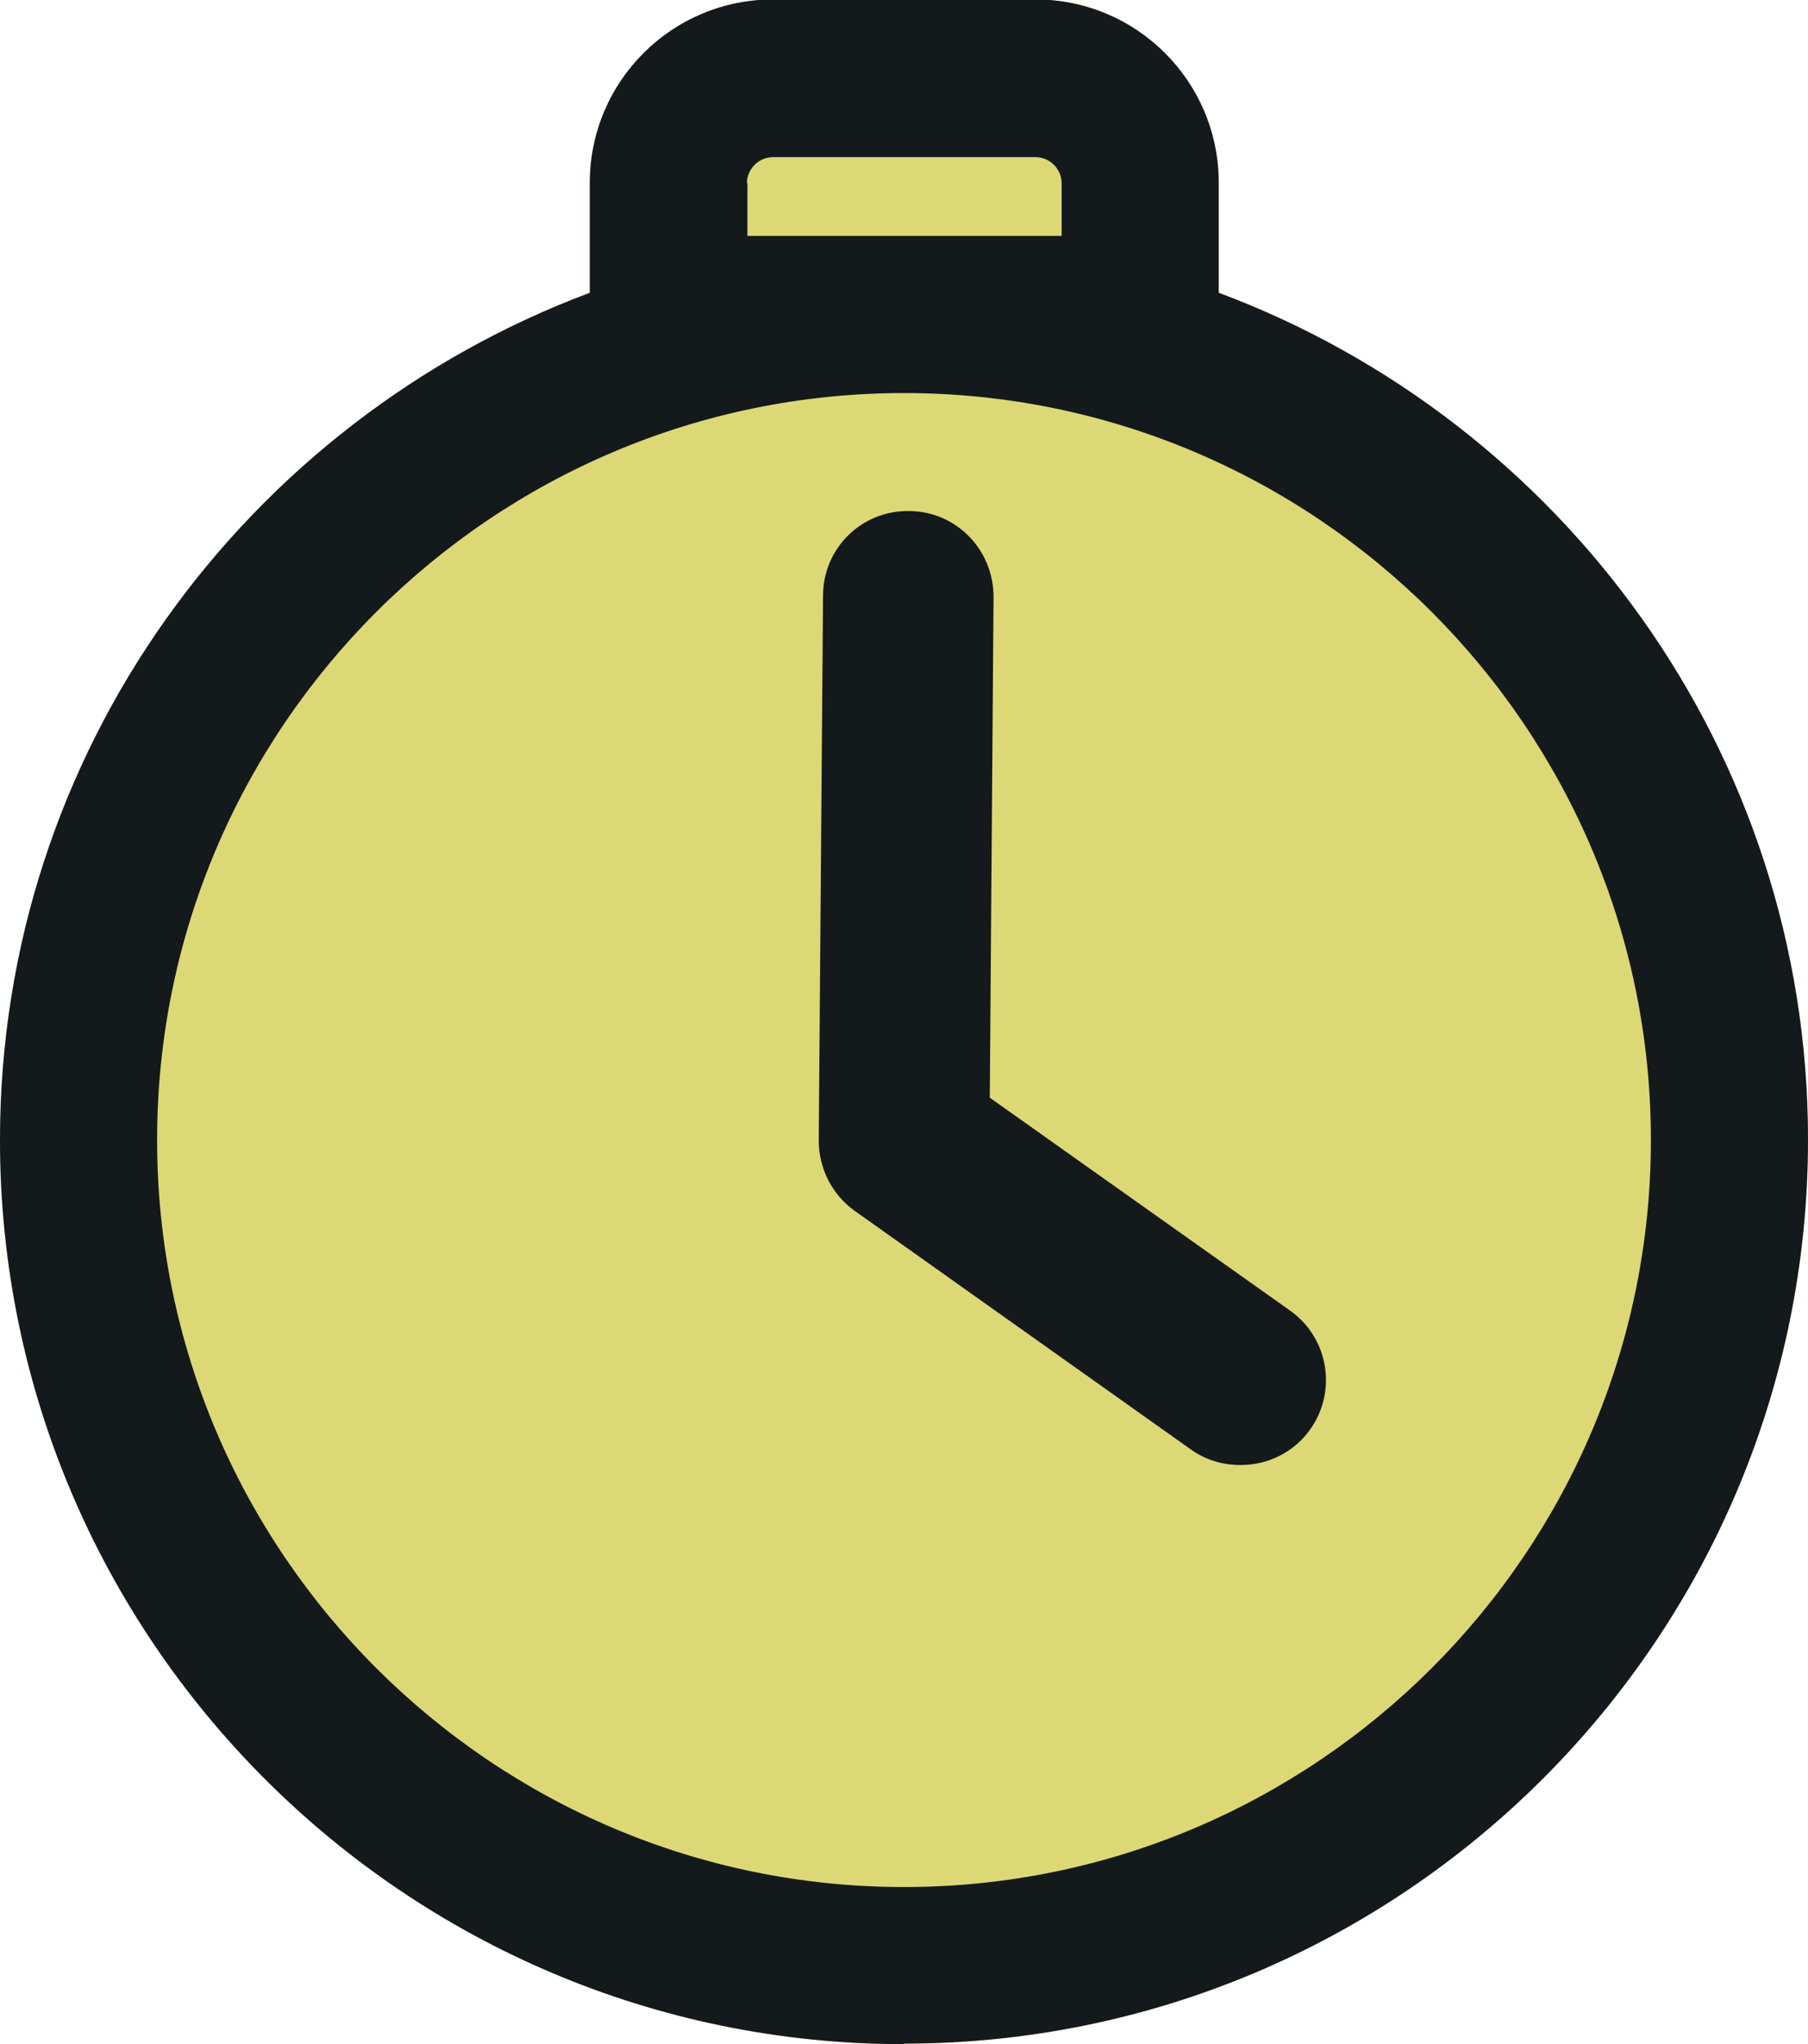
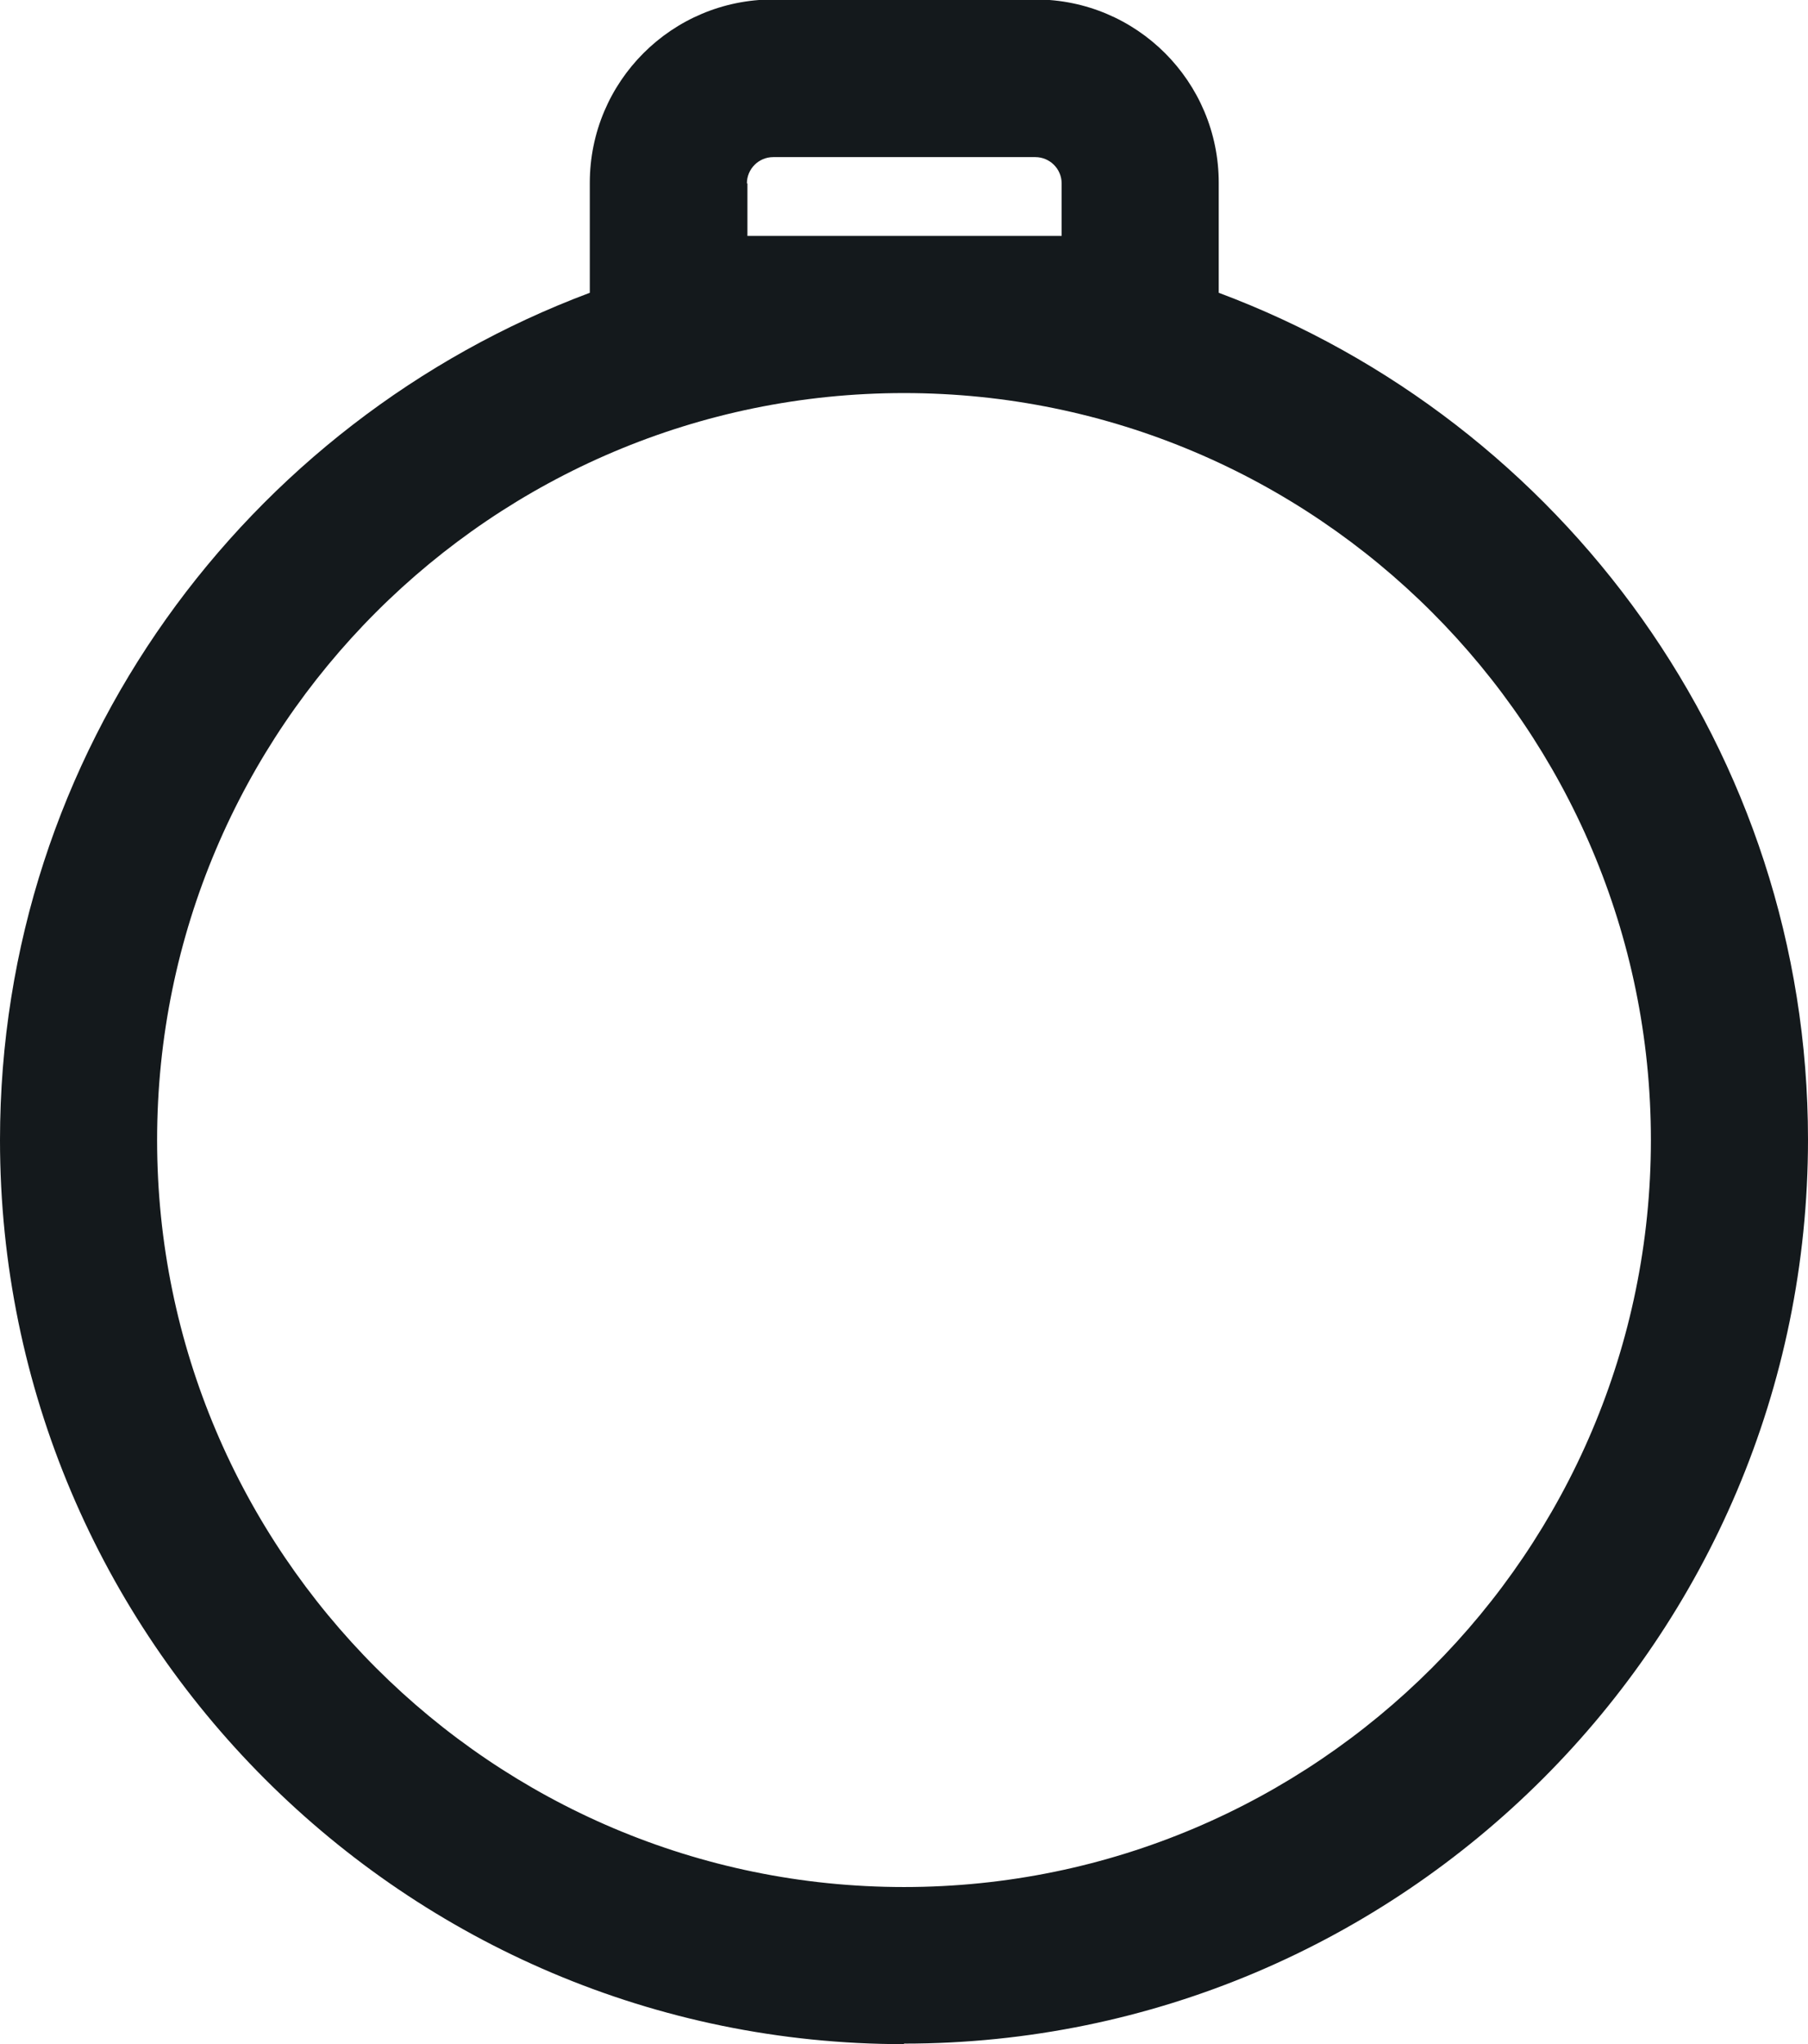
<svg xmlns="http://www.w3.org/2000/svg" id="Layer_2" data-name="Layer 2" viewBox="0 0 33.72 38.12">
  <defs>
    <style>
      .cls-1 {
        fill: #ddd876;
      }

      .cls-1, .cls-2 {
        stroke-width: 0px;
      }

      .cls-2 {
        fill: #14191c;
      }
    </style>
  </defs>
  <g id="Layer_1-2" data-name="Layer 1">
-     <path class="cls-1" d="M16.86,38.11c9.3,0,16.86-7.56,16.86-16.86,0-7.23-4.59-13.4-10.99-15.79v-2.05c0-1.89-1.53-3.42-3.42-3.42h-4.89c-1.89,0-3.42,1.53-3.42,3.42v2.05C4.59,7.86,0,14.02,0,21.26c0,9.3,7.56,16.86,16.86,16.86h0Z" />
    <path class="cls-2" d="M16.86,38.11c9.3,0,16.86-7.56,16.86-16.86,0-7.23-4.59-13.4-10.99-15.79v-2.05c0-1.89-1.53-3.42-3.42-3.42h-4.89c-1.89,0-3.42,1.53-3.42,3.42v2.05C4.59,7.86,0,14.02,0,21.26c0,9.3,7.56,16.86,16.86,16.86h0ZM13.93,3.42c0-.27.22-.49.49-.49h4.89c.27,0,.49.22.49.49v.98h-5.86v-.98h0ZM16.86,7.33c7.68,0,13.93,6.25,13.93,13.93s-6.25,13.93-13.93,13.93S2.93,28.94,2.93,21.26s6.25-13.93,13.93-13.93h0Z" />
-     <path class="cls-2" d="M23.13,27.32c-.32,0-.64-.09-.92-.29l-6.27-4.45c-.42-.3-.67-.79-.67-1.31l.08-10.16c0-.88.71-1.59,1.6-1.58.88,0,1.58.72,1.58,1.6l-.07,9.34,5.6,3.97c.72.51.88,1.5.38,2.21-.31.44-.8.67-1.3.67Z" />
  </g>
</svg>